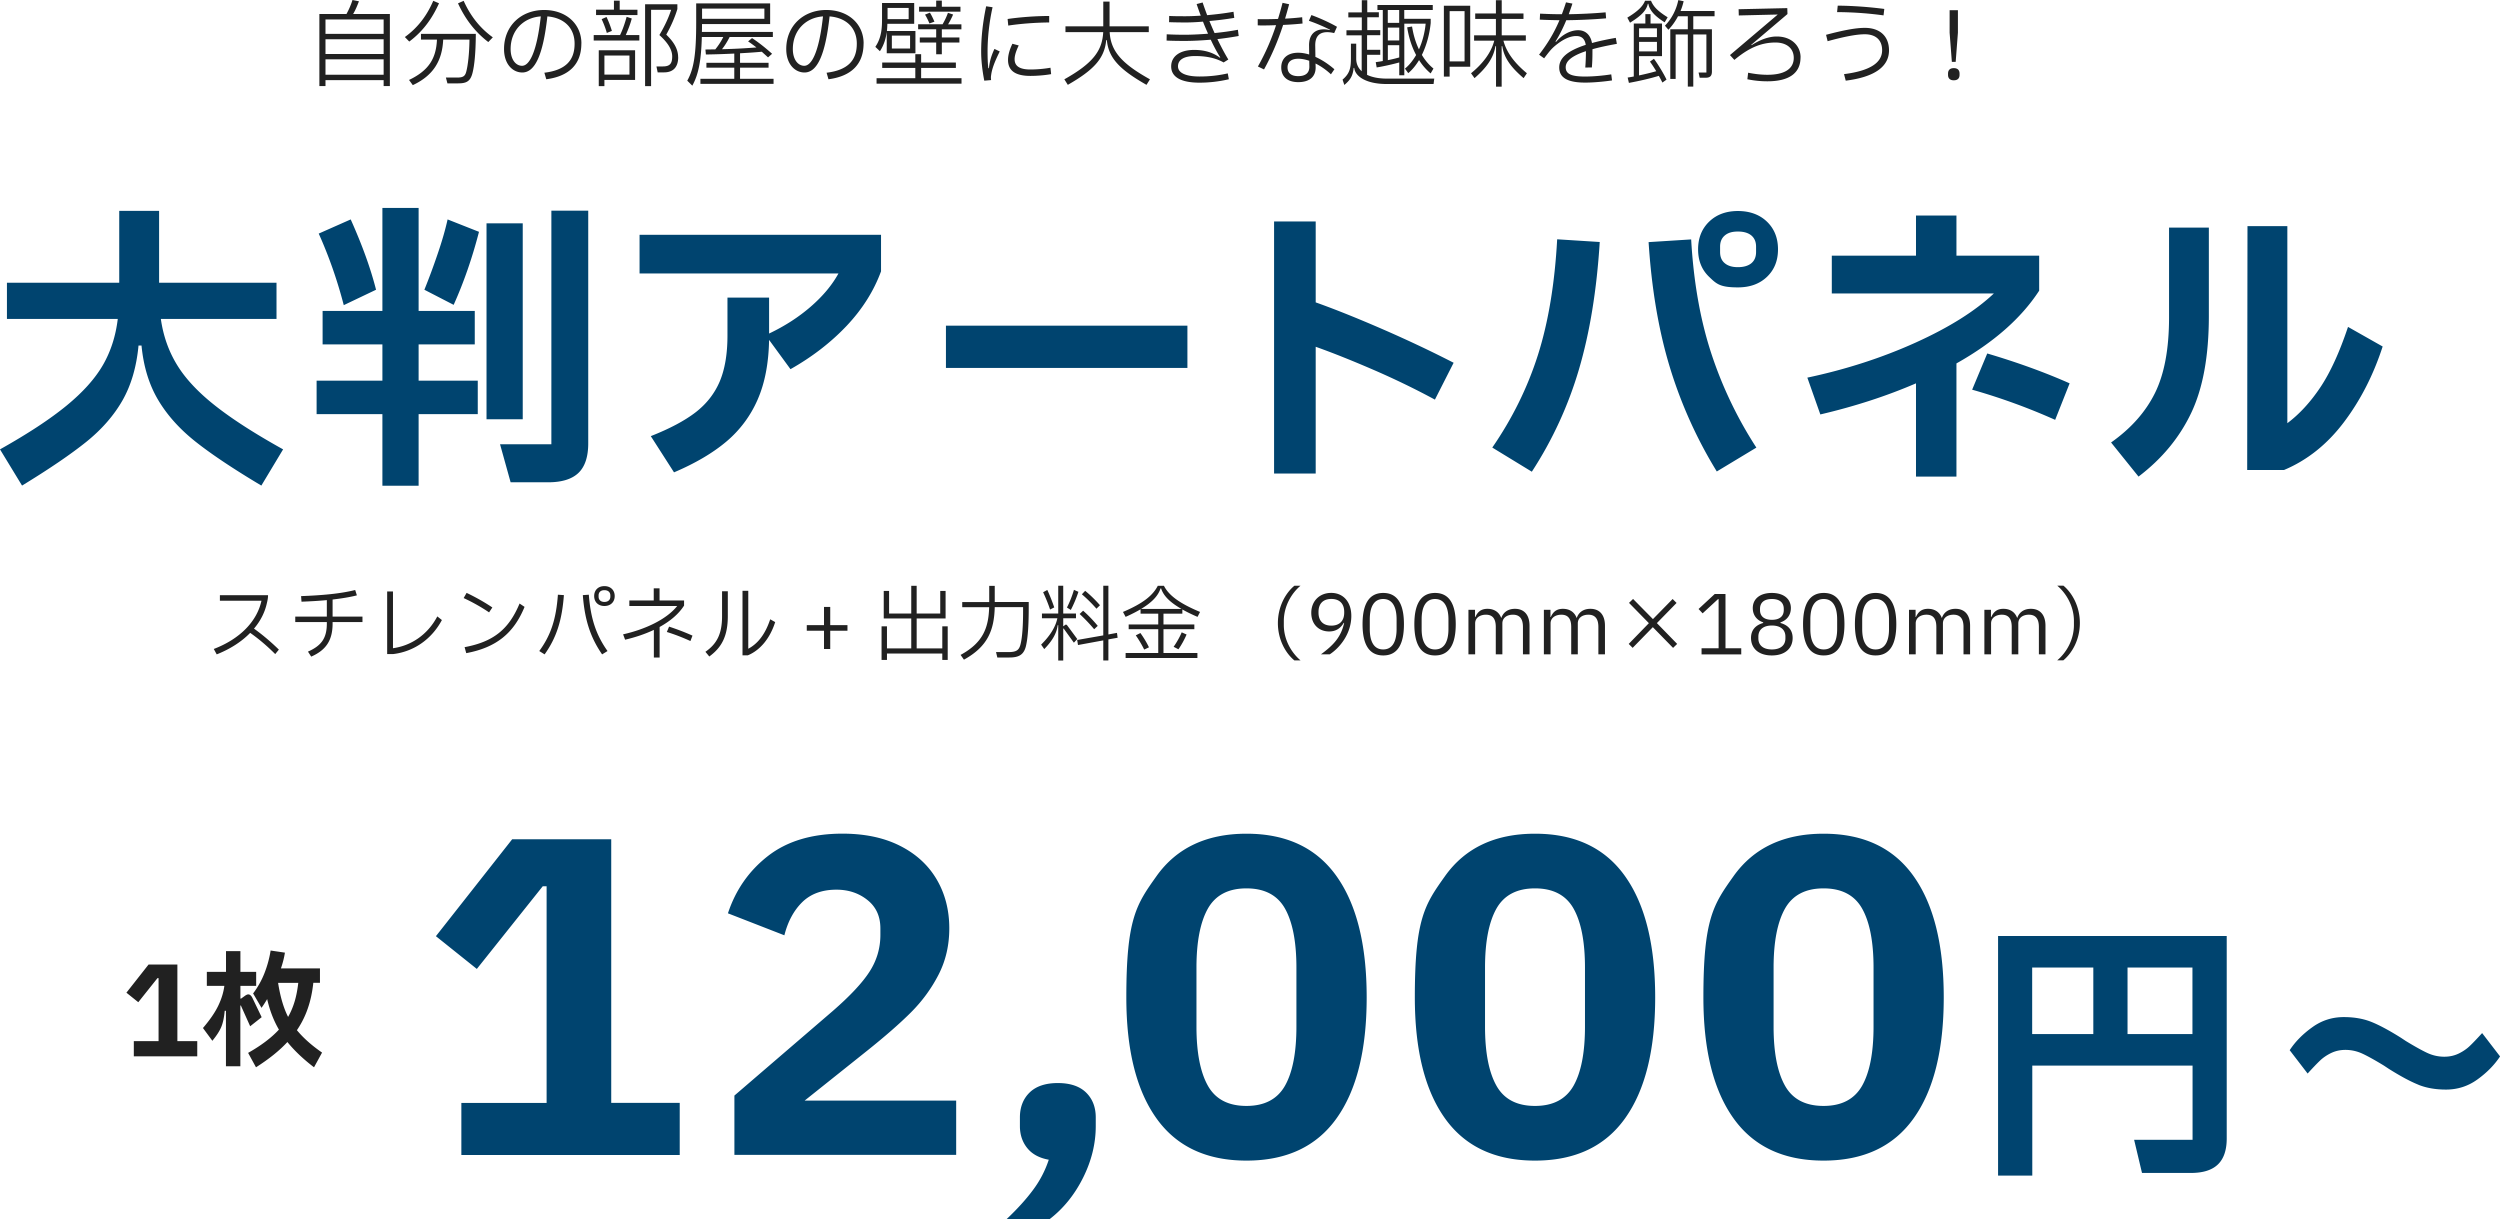
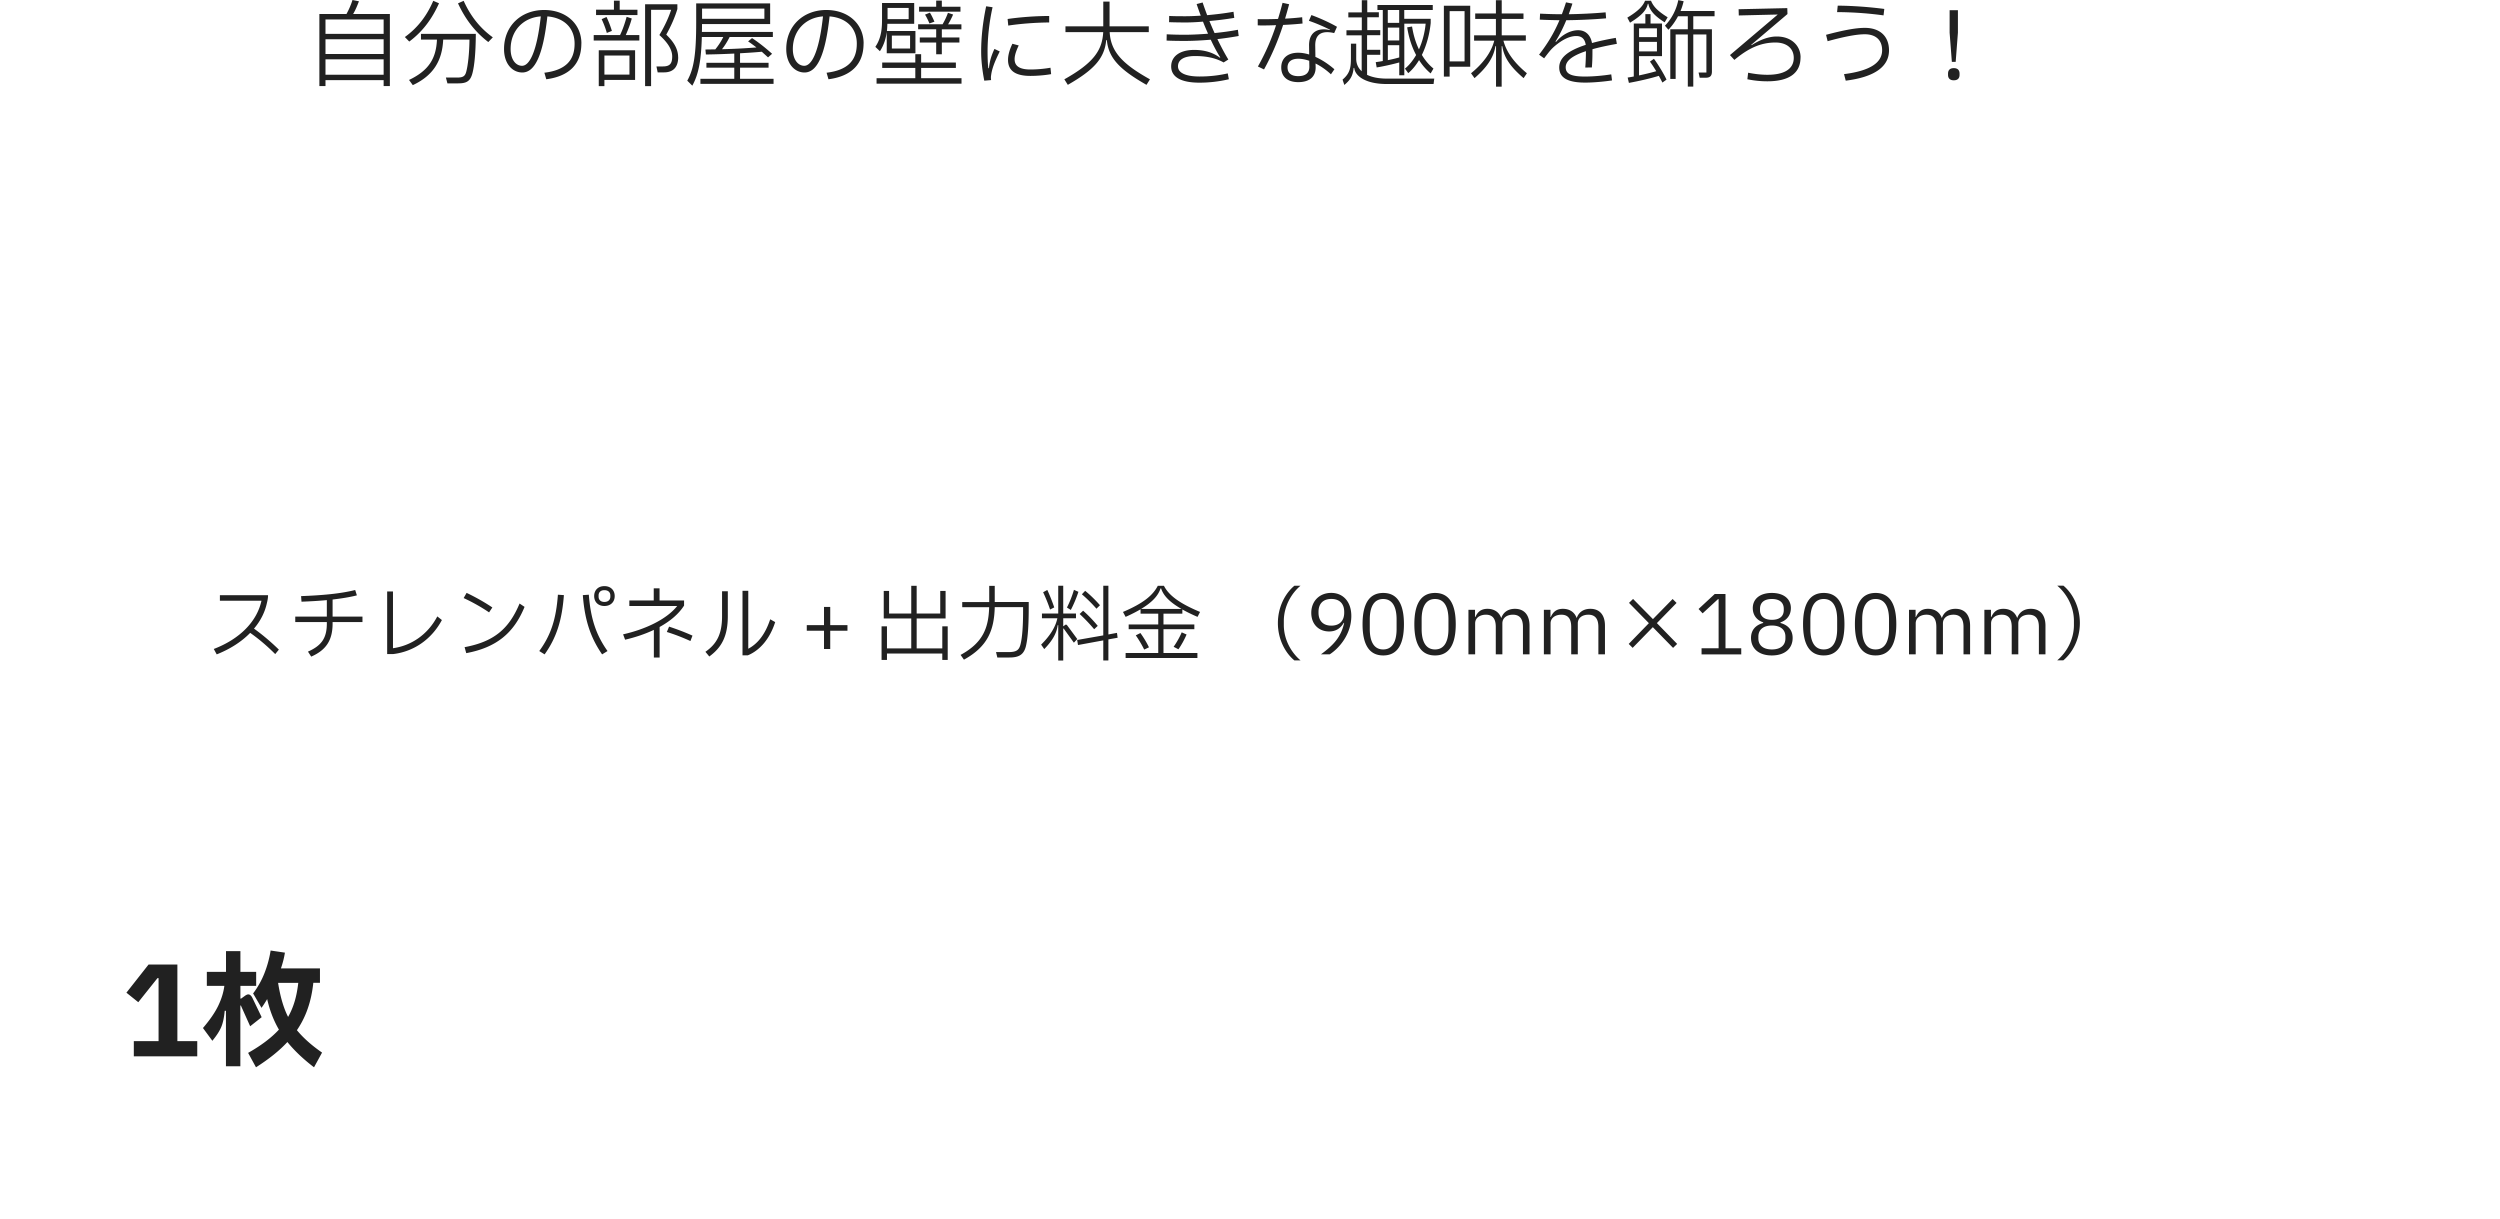
<svg xmlns="http://www.w3.org/2000/svg" data-name="レイヤー_2" viewBox="0 0 425.21 207.36">
  <path d="M46.81 111.25c-1.54-1.54-2.98-2.72-4.26-3.61-1.48 1.53-3.45 2.77-5.69 3.66l-.5-.92c4.4-1.68 7.33-4.64 8.11-8.2H37.4v-.95h8.19c0 .45-.08.88-.2 1.36-.34 1.57-1.09 3.03-2.19 4.33 1.23.88 2.72 2.09 4.23 3.57l-.63.77Zm14.84-6.38v.93h-5.08v.25c0 2.9-1.15 4.54-3.64 5.63l-.55-.85c2.31-1.02 3.21-2.31 3.21-4.78v-.25h-5.37v-.93h5.37v-2.8c-1.37.13-2.82.21-4.31.27l-.07-.95c3.53-.13 6.72-.41 9.2-1.04l.29.91c-1.2.31-2.61.53-4.13.71v2.9zm4.2 6.38V100.6h.99v9.65c3.01-.41 5.87-2.23 7.54-5.41l.78.62c-1.71 3.21-4.72 5.37-8.32 5.79zm17.34-7.09c-1.32-.9-2.84-1.75-4.33-2.44l.5-.88c1.46.69 3.05 1.58 4.38 2.48l-.56.84Zm-4.16 5.91c4.87-.91 7.51-3.01 9.34-7.42l.85.57c-1.85 4.52-4.85 6.92-9.92 7.87l-.28-1.02Zm12.69.66c1.96-2.67 2.87-5.41 3.17-9.58l1.02.07c-.32 4.3-1.27 7.26-3.28 10.08zm8.43-9.58c.31 4.12 1.27 6.89 3.18 9.58l-.92.57c-1.95-2.83-2.96-5.79-3.28-10.08zm.91.23c0-1 .67-1.69 1.74-1.69s1.75.7 1.75 1.69-.67 1.69-1.75 1.69-1.74-.7-1.74-1.69m2.75.1v-.2c0-.53-.35-.9-1.01-.9s-.99.37-.99.9v.2c0 .53.35.9.99.9s1.01-.37 1.01-.9m12.55 1.5c-.94 1.49-2.42 2.69-4.17 3.66v5.2h-.98v-4.71c-1.53.73-3.21 1.28-4.89 1.67l-.34-.91c3.78-.85 7.4-2.55 9.2-4.82h-8.14v-.94h4.15v-2.06h.99v2.06h4.17v.85Zm-2.56 3.6c1.37.45 2.66.94 3.98 1.53l-.35.92c-1.32-.6-2.62-1.11-4.01-1.54zm9.01-6.02h.98v4.22c0 3.53-1.12 5.39-3.15 6.88l-.66-.8c1.91-1.33 2.83-2.98 2.83-6.05v-4.24Zm9.04 5.24c-.88 2.77-2.55 4.79-4.65 5.66h-.91v-10.97h.98v9.85c1.47-.78 2.82-2.25 3.73-5.01l.85.48Zm8.3 4.58v-3.1h-2.93v-.95h2.93v-3.1h1.06v3.1h2.93v.95h-2.93v3.1zm20.12-3.85h.92v5.71h-.92v-1.09h-9.41v1.09h-.92v-5.71h.92v3.75h4.13v-5.09h-4.68v-4.68h.91v3.84h3.77v-4.71h.92v4.71h4.01v-3.84h.91v4.68h-4.92v5.09h4.36zm8.91-4.14h5.79v.91c0 2.69-.11 5.08-.48 6.61-.38 1.51-1.26 1.92-2.84 1.92h-2.02l-.22-.92h2.09c1.34 0 1.81-.31 2.06-1.27.35-1.32.45-3.6.45-5.69v-.69h-4.82c-.1 3.92-1.19 6.71-5.24 8.94l-.57-.81c3.78-2.06 4.76-4.55 4.86-8.12h-4.58v-.87h4.59v-2.75h.94v2.75Zm14.06 6.29-.59.63-1.71-2.37c-.06-.07-.1-.06-.1.03v5.37h-.85v-6h-.1c-.15 1.33-.88 2.63-2.28 4.06l-.53-.76c1.41-1.39 2.44-2.91 2.76-4.48h-2.62v-.81h2.77v-4.73h.85v4.73h2.17v.81h-2.17v1.33h.08l.14-.12c.2-.18.32-.17.45-.01l1.72 2.33Zm-4.64-5.01c-.32-.98-.77-2.07-1.18-2.94l.71-.39c.41.88.85 1.99 1.18 2.97zm4.82-3.01c-.32 1.02-.83 2.2-1.29 3.08l-.66-.41c.45-.87.9-1.99 1.19-3.01zm6.67 7.81-1.57.28v3.59h-.87v-3.42l-4.3.79-.14-.86 4.44-.78v-8.45h.87v8.29l1.46-.27zm-3.99-1.45a29 29 0 0 0-2.47-2.59l.59-.56c.88.77 1.72 1.65 2.49 2.58l-.62.58Zm.39-3.49c-.74-.85-1.67-1.77-2.48-2.45l.56-.59c.83.67 1.75 1.57 2.52 2.45zm14.61.84h-3.21v1.84h5.25v.81h-5.25v4.05h5.77v.84h-12.21v-.84H197v-4.05h-5.03v-.81H197v-1.84h-3.01v-.74c-.71.42-1.55.85-2.54 1.29l-.45-.84c3.54-1.5 5.11-2.87 5.92-4.44h1.05c.8 1.57 2.54 2.94 6.14 4.44l-.43.84c-.98-.42-1.83-.84-2.58-1.26zm-7.14 3.29c.48.66 1.08 1.62 1.46 2.44l-.81.38c-.41-.84-.9-1.65-1.43-2.42l.78-.39Zm3.43-7.58c-.39 1.23-1.41 2.35-3.31 3.49h6.88c-1.99-1.13-3.08-2.25-3.47-3.49zm2.23 9.92c.5-.7 1.05-1.67 1.37-2.45l.83.37c-.34.8-.88 1.81-1.39 2.51l-.81-.42Zm20.53-10.38h1.05c-1.55 1.3-2.84 3.5-2.84 6v.7c0 2.49 1.29 4.69 2.84 6h-1.05c-1.46-1.2-2.8-3.49-2.8-6.34s1.34-5.14 2.8-6.35Zm4.51 11.68c2.2-1.61 3.42-2.96 3.96-5.34l-.07-.03c-.49.84-1.23 1.47-2.48 1.47-1.76 0-3.04-1.22-3.04-3.17s1.36-3.39 3.39-3.39 3.42 1.51 3.42 3.92c0 3.05-1.99 5.44-3.67 6.53h-1.51Zm3.97-7.09v-.14c0-1.4-.8-2.2-2.19-2.2s-2.18.8-2.18 2.2v.14c0 1.4.8 2.2 2.18 2.2s2.19-.8 2.19-2.2m3.12 1.96c0-3.39 1.08-5.32 3.52-5.32s3.52 1.93 3.52 5.32-1.08 5.31-3.52 5.31-3.52-1.93-3.52-5.31m5.79.82v-1.64c0-2.06-.67-3.47-2.28-3.47s-2.28 1.42-2.28 3.47v1.64c0 2.06.67 3.47 2.28 3.47s2.28-1.42 2.28-3.47m3.02-.82c0-3.39 1.08-5.32 3.52-5.32s3.52 1.93 3.52 5.32-1.08 5.31-3.52 5.31-3.52-1.93-3.52-5.31m5.8.82v-1.64c0-2.06-.67-3.47-2.28-3.47s-2.28 1.42-2.28 3.47v1.64c0 2.06.67 3.47 2.28 3.47s2.28-1.42 2.28-3.47m3.4 4.31v-7.58h1.12v1.22h.06c.34-.76.87-1.39 2.06-1.39 1.01 0 1.92.45 2.33 1.54h.03c.28-.84 1.02-1.54 2.31-1.54 1.57 0 2.48 1.04 2.48 2.87v4.87h-1.12v-4.65c0-1.37-.53-2.09-1.71-2.09-.94 0-1.79.48-1.79 1.49v5.25h-1.12v-4.65c0-1.39-.53-2.09-1.68-2.09-.94 0-1.83.48-1.83 1.49v5.25h-1.12Zm12.83 0v-7.58h1.12v1.22h.06c.34-.76.87-1.39 2.06-1.39 1.01 0 1.92.45 2.33 1.54h.03c.28-.84 1.02-1.54 2.31-1.54 1.57 0 2.48 1.04 2.48 2.87v4.87h-1.12v-4.65c0-1.37-.53-2.09-1.71-2.09-.94 0-1.79.48-1.79 1.49v5.25h-1.12v-4.65c0-1.39-.53-2.09-1.68-2.09-.94 0-1.83.48-1.83 1.49v5.25h-1.12Zm21.98-1.1-3.45-3.53-3.43 3.52-.67-.67 3.43-3.53-3.38-3.45.69-.67 3.38 3.43 3.35-3.42.67.67-3.35 3.43 3.45 3.54-.69.67Zm11.59 1.1h-6.75v-1.04h2.9v-8.36h-.1l-2.62 2.42-.69-.74 2.75-2.55h1.83v9.23h2.68zm1.66-2.79c0-1.4.84-2.21 2.07-2.55v-.11c-1.08-.35-1.77-1.23-1.77-2.42 0-1.56 1.21-2.58 3.24-2.58s3.24 1.02 3.24 2.58c0 1.19-.69 2.07-1.77 2.42v.11c1.23.34 2.07 1.15 2.07 2.55 0 1.7-1.22 2.97-3.54 2.97s-3.54-1.27-3.54-2.97m5.85.07v-.31c0-1.18-.85-1.88-2.3-1.88s-2.3.7-2.3 1.88v.31c0 1.19.85 1.88 2.3 1.88s2.3-.69 2.3-1.88m-.28-4.81v-.22c0-1.08-.73-1.67-2.02-1.67s-2.02.59-2.02 1.67v.22c0 1.06.73 1.65 2.02 1.65s2.02-.59 2.02-1.65m3.28 2.4c0-3.39 1.08-5.32 3.52-5.32s3.52 1.93 3.52 5.32-1.08 5.31-3.52 5.31-3.52-1.93-3.52-5.31m5.8.82v-1.64c0-2.06-.67-3.47-2.28-3.47s-2.28 1.42-2.28 3.47v1.64c0 2.06.67 3.47 2.28 3.47s2.28-1.42 2.28-3.47m3.02-.82c0-3.39 1.08-5.32 3.52-5.32s3.52 1.93 3.52 5.32-1.08 5.31-3.52 5.31-3.52-1.93-3.52-5.31m5.8.82v-1.64c0-2.06-.67-3.47-2.28-3.47s-2.28 1.42-2.28 3.47v1.64c0 2.06.67 3.47 2.28 3.47s2.28-1.42 2.28-3.47m3.4 4.31v-7.58h1.12v1.22h.06c.34-.76.87-1.39 2.06-1.39 1.01 0 1.92.45 2.33 1.54h.03c.28-.84 1.02-1.54 2.31-1.54 1.57 0 2.48 1.04 2.48 2.87v4.87h-1.12v-4.65c0-1.37-.53-2.09-1.71-2.09-.94 0-1.79.48-1.79 1.49v5.25h-1.12v-4.65c0-1.39-.53-2.09-1.68-2.09-.94 0-1.83.48-1.83 1.49v5.25h-1.12Zm12.82 0v-7.58h1.12v1.22h.06c.34-.76.87-1.39 2.06-1.39 1.01 0 1.92.45 2.33 1.54h.03c.28-.84 1.02-1.54 2.31-1.54 1.57 0 2.48 1.04 2.48 2.87v4.87h-1.12v-4.65c0-1.37-.53-2.09-1.71-2.09-.94 0-1.79.48-1.79 1.49v5.25h-1.12v-4.65c0-1.39-.53-2.09-1.68-2.09-.94 0-1.83.48-1.83 1.49v5.25h-1.12Zm13.44 1.01h-1.05c1.56-1.3 2.84-3.5 2.84-6v-.7c0-2.49-1.29-4.69-2.84-6h1.05c1.46 1.21 2.8 3.49 2.8 6.35s-1.34 5.14-2.8 6.34ZM66.31 2.38v12.26h-1.06v-1.01h-9.89v1.01h-1.04V2.38h4.61c.46-.83.82-1.71 1.02-2.38l1.1.22c-.24.62-.54 1.41-.99 2.16h6.24Zm-1.06.93h-9.89v2.45h9.89zm0 3.37h-9.89v2.5h9.89zm-9.89 6.03h9.89v-2.62h-9.89zM74.67.56c-1.2 2.66-2.77 4.8-5.06 6.51l-.75-.77c2.26-1.63 3.78-3.71 4.83-6.16zM71.6 6.72v-.96h9.33c-.02 3.27-.24 5.38-.56 6.63-.37 1.5-1.1 1.79-2.48 1.79H76.1l-.26-.99h1.95c1.06 0 1.36-.3 1.55-1.15.24-.98.48-2.83.51-5.31h-4.47c-.16 3.6-1.68 6.12-5.17 7.75l-.64-.88c3.28-1.57 4.61-3.57 4.75-6.87h-2.74ZM78.86.14c1.1 2.46 2.69 4.58 4.96 6.21l-.77.8C80.76 5.4 79.11 3.2 77.9.57zm20.02 7.27c0 3.54-2.13 5.57-5.97 6.07l-.32-1.11c3.52-.43 5.15-2.02 5.14-4.95 0-2.67-1.79-4.4-4.63-4.63-.72 6.5-2.08 9.54-4.27 9.54-1.6 0-3.1-1.39-3.1-3.99 0-3.94 2.9-6.64 6.82-6.64 3.7 0 6.34 2.34 6.34 5.7Zm-6.91-4.62c-2.98.21-5.12 2.42-5.12 5.55 0 1.84.91 2.85 1.94 2.85 1.31 0 2.54-2.48 3.19-8.4Zm15.48.36c-.21.86-.61 1.89-1.02 2.82h2.31v.93h-7.76v-.93h4.48c.48-.99.86-2.14 1.12-3.11l.88.29Zm.97-1.5v.91h-7.04v-.91h3.04V.11h.98v1.54h3.03Zm-6.58 13v-6.1h6.18v5.04h-5.22v1.06zm1.37-9.05c-.21-.77-.54-1.62-.88-2.34l.83-.37c.34.7.69 1.6.91 2.37zm-.41 3.84v3.25h4.26V9.44zm12.55.29c0 1.54-.72 2.58-2.4 2.58h-1.09l-.21-1.01h1.1c1.26 0 1.58-.56 1.58-1.71 0-1.28-.94-2.51-2.18-3.63.96-1.6 1.62-3.09 2-4.29h-3.41v12.98h-1.02V.72h5.49v.82c-.4 1.33-1.04 2.83-1.89 4.35 1.1 1.07 2.02 2.3 2.02 3.84Zm10.54 3.67h5.68v.86h-12.44v-.86h5.76v-1.89h-4.74v-.83h4.74V9.11c-1.55.08-3.17.13-4.83.16l-.08-.85c.58 0 1.12-.02 1.68-.02.54-.67 1.01-1.39 1.36-2.11h-3.65c-.11 4.03-.56 6.37-1.62 8.28l-.86-.85c1.15-2.02 1.52-4.63 1.52-9.92V.58h12.58v3.51H119.4c0 .46 0 .91-.02 1.34h12.07v.86h-7.35c-.37.74-.83 1.49-1.3 2.08 2.13-.05 4.08-.16 5.86-.3-.48-.37-.96-.72-1.42-1.03l.67-.56c1.14.74 2.43 1.78 3.41 2.67l-.69.61c-.32-.3-.69-.62-1.06-.96-1.17.11-2.42.19-3.7.26v1.62h4.85v.83h-4.85v1.89Zm-6.48-11.94V3.2h10.6V1.46zm27.47 5.95c0 3.54-2.13 5.57-5.97 6.07l-.32-1.11c3.52-.43 5.15-2.02 5.14-4.95 0-2.67-1.79-4.4-4.63-4.63-.72 6.5-2.08 9.54-4.27 9.54-1.6 0-3.1-1.39-3.1-3.99 0-3.94 2.9-6.64 6.82-6.64 3.7 0 6.34 2.34 6.34 5.7Zm-6.91-4.62c-2.98.21-5.12 2.42-5.12 5.55 0 1.84.91 2.85 1.94 2.85 1.31 0 2.54-2.48 3.19-8.4Zm10.84 2.7c-.14 1.07-.46 2.16-1.15 3.22l-.78-.74c1.07-1.58 1.14-3.22 1.14-4.83V.51h5.47v3.54h-4.56c-.02.4-.03.82-.08 1.22h4.85v3.79h-4.88V5.49Zm5.86 7.81h6.87v.93h-14.45v-.93h6.59v-1.75h-5.63v-.91h5.63V9.22h.99v1.42h5.91v.91h-5.91zm-5.71-11.95v1.9h3.59v-1.9zm.73 4.7v2.21h3.1V6.05zm7.54.31V4.98h-3.07v-.85h4.16c.42-.74.7-1.35.91-1.95l.88.29c-.24.56-.53 1.14-.86 1.67h2.27v.85h-3.33v1.38h2.99v.86h-2.99v2h-.96v-2h-2.79v-.86h2.79Zm4.13-5.22v.85h-7.04v-.85h2.91V.1h.96v1.04zm-5.28 2.85c-.19-.48-.5-1.12-.75-1.5l.83-.34c.24.37.56 1.02.77 1.54zm9.33 9.73c-.34-1.75-.53-3.41-.53-4.98 0-2.32.27-4.91.85-7.67l1.09.16c-.59 2.64-.85 5.3-.85 7.52 0 1.06.03 2.02.13 2.85h.1c.08-.77.24-1.79.94-3.28l.9.43c-.96 1.95-1.33 3.01-1.47 4.07-.05.3-.03.54 0 .8l-1.15.1Zm3.97-10.49c2.03-.3 4.71-.51 7.07-.51v1.1c-2.3.02-4.88.21-6.96.53zm.8 4.21 1.09.29c-.4.83-.7 1.65-.7 2.34 0 1.17.85 1.75 2.69 1.75 1.07 0 2.34-.11 3.41-.3l.11 1.09c-.99.18-2.35.3-3.52.3-2.48 0-3.81-.83-3.81-2.72 0-.9.32-1.87.74-2.74Zm16.56-1.97c.18 3.2 2 5.33 6.85 8.02l-.59.94c-4.47-2.55-6.45-4.5-6.74-7.6h-.11c-.3 3.12-2.1 5.06-6.53 7.6l-.59-.94c4.8-2.69 6.45-4.82 6.61-8.02h-6.42v-.99h6.43V.27h1.07v4.21h6.67v.99h-6.66Zm20.08 7 .19 1.01c-1.65.38-3.3.58-4.99.58-3.17 0-4.82-.96-4.82-2.77 0-1.66 1.41-2.8 3.92-2.8 1.92 0 3.33.53 4.37 1.33l.06-.06c-.5-.78-1.06-1.81-1.62-3.01-1.65.14-3.17.21-4.42.21-1.06 0-2.29-.02-3.09-.06l.02-1.07c.82.05 2.02.08 3.06.08.91 0 2.34-.05 3.97-.18-.29-.66-.58-1.33-.86-2.05-1.2.1-2.23.14-2.95.14-.9 0-2-.02-2.82-.05l.02-1.06c.83.05 1.86.05 2.79.05.64 0 1.54-.03 2.58-.1-.24-.64-.48-1.3-.7-1.97l1.02-.27c.24.72.5 1.44.77 2.16 1.38-.13 2.93-.3 4.48-.58l.13 1.04c-1.44.24-2.9.42-4.23.53.29.7.58 1.38.88 2.05 1.28-.13 2.64-.3 3.97-.56l.13 1.06c-1.23.22-2.45.4-3.62.53.61 1.25 1.23 2.43 1.86 3.47l-.8.5c-1.39-.79-3.04-1.09-4.85-1.09-1.95 0-2.91.66-2.91 1.75s1.26 1.73 3.67 1.73c1.7 0 3.25-.18 4.8-.53ZM221.55 4c-1.06.11-2.18.19-3.31.24-.85 2.61-1.87 5.06-3.25 7.57l-1.04-.5c1.3-2.3 2.29-4.59 3.09-7.03-.74.03-1.49.05-2.21.05-.32 0-.62 0-.91-.02V3.25c.26.02.61.02.94.02.85 0 1.68-.02 2.51-.05.27-.88.53-1.79.77-2.74l1.12.24c-.22.83-.45 1.65-.69 2.45.99-.05 1.97-.13 2.91-.24l.06 1.06Zm2.19 5.68c1.12.5 2.22 1.23 3.22 2.1l-.59.86c-.8-.75-1.7-1.38-2.62-1.84l.02.64c.02 1.6-1.04 2.53-2.95 2.53s-2.9-.98-2.9-2.5 1.04-2.5 2.88-2.5c.61 0 1.23.11 1.87.3l-.02-1.49c-.03-1.94 1.02-2.79 2.51-2.79.37 0 .66.05 1.04.13l.02-.06c-.64-.32-2.02-.99-3.6-1.52l.43-.98c1.54.56 3.3 1.38 4.35 2l-.48 1.07c-.43-.11-.86-.16-1.17-.16-1.3 0-2.06.67-2.05 2.27l.03 1.92Zm-1.05.66c-.64-.22-1.28-.35-1.86-.35-1.2 0-1.84.54-1.84 1.47s.59 1.49 1.82 1.49 1.9-.53 1.89-1.62l-.02-.99Zm21.25 3.04-.11.91h-7.94c-3.75 0-5.44-1.44-5.55-2.74h-.11c-.13 1.49-.7 2.16-1.58 2.9l-.3-.91c1.23-1.04 1.42-1.99 1.42-3.6V7.43h.9v2.56c0 .82.3 1.55.93 2.13V6.01h-2.59v-.86h2.61V2.96h-2.29v-.85h2.29V.03h.93v2.06h1.97v.85h-1.97v2.19h2.21v.86h-2.24v2.48h2.24v.85h-2.24v3.41c.83.4 1.94.64 3.35.64h8.1ZM235.18 1.7h-.9V.85h9.41v.85h-4.85v1.5h4.5v.71c-.19 1.92-.72 3.83-1.5 5.43.53.9 1.18 1.68 1.97 2.32l-.48.83a9.7 9.7 0 0 1-1.97-2.27c-.53.88-1.15 1.65-1.84 2.22l-.56-.77c.7-.56 1.34-1.35 1.9-2.31-.74-1.39-1.25-2.99-1.52-4.71l.83-.14c.22 1.41.61 2.72 1.17 3.89.58-1.3.99-2.8 1.14-4.37h-3.63v8.77h-.86v-2.18c-1.07.3-2.69.67-3.84.85l-.16-.9c.38-.05.78-.11 1.2-.19V1.7Zm2.8 2.19V1.7h-1.94v2.19zm-1.93.8v2.19h1.94V4.69zm0 5.54c.75-.14 1.44-.32 1.94-.46V7.69h-1.94zm9.53 2.8V.98h4.48v10.37h-3.5v1.68zm3.52-11.14h-2.54v8.55h2.54zm6.61 5.03c.53 2.02 1.92 3.83 3.99 5.54l-.56.83c-2.11-1.81-3.33-3.41-3.62-5.43h-.11v6.88h-.96V7.86h-.11c-.3 2-1.55 3.7-3.55 5.43l-.59-.83c2.03-1.65 3.43-3.52 3.95-5.54h-3.43v-.91h3.71V3.22h-3.52v-.93h3.52V.03h.99v2.26h3.7v.93h-3.7v2.79h4.1v.91zm18.34 5.74.13 1.02c-1.5.22-3.25.37-4.55.37-2.96 0-4.43-.8-4.43-2.58 0-1.55 1.31-2.8 4.51-3.84-.16-1.04-.7-1.5-1.62-1.5-1.06 0-2.29.56-3.68 1.73-.59.51-.88.88-1.78 2.06l-.86-.62c1.49-1.92 2.58-3.76 3.47-5.86-1.23-.02-2.34-.05-3.35-.1l.05-1.02c1.17.06 2.35.1 3.71.1.24-.64.48-1.31.7-2.02l1.09.21c-.19.62-.42 1.22-.62 1.81 1.86-.03 4.18-.13 6.27-.32l.08 1.02c-2.18.19-4.72.3-6.77.32-.59 1.42-1.23 2.67-1.84 3.62l.1.06c1.01-1.2 2.42-1.98 3.76-1.98 1.22 0 2.1.78 2.35 2.18 1.15-.32 2.5-.61 4.05-.88l.18 1.02c-1.63.29-3.01.59-4.15.91 0 .93 0 1.95-.1 3.1l-1.12.02c.08-1.01.11-2.05.11-2.79-2.45.82-3.44 1.71-3.44 2.74 0 1.14.94 1.58 3.3 1.58 1.25 0 2.91-.13 4.43-.37ZM280.27.64c-.24 1.15-1.15 2.06-3.03 3.22l-.46-.86c1.9-1.14 2.66-1.99 3.02-2.88h1.01c.37.93 1.07 1.73 2.83 2.82l-.51.86c-1.71-1.09-2.56-2.03-2.77-3.15h-.1Zm1.04 9.36c.7.95 1.63 2.47 2.14 3.54l-.7.5c-.18-.35-.38-.74-.61-1.14-1.5.46-3.25.86-5.09 1.2l-.21-.91c.35-.05.69-.11 1.04-.18V4h1.97V2.4h.88V4h1.95v5.55h-3.91v3.28c1.02-.22 2.02-.46 2.93-.72-.37-.61-.74-1.18-1.07-1.63l.67-.48Zm.51-5.18h-3.04v1.5h3.04zm-3.04 3.92h3.04V7.12h-3.04zm12.85-5.97H288v2.21h3.17v7.2c0 .72-.32 1.04-1.04 1.04h-1.04l-.19-.88h1.33V5.86H288v8.87h-.93V5.86H285v7.57h-.91V4.98h2.98V2.77h-1.67c-.43.83-.99 1.62-1.63 2.29l-.59-.69c1.15-1.18 1.95-2.74 2.27-4.35l.91.19c-.13.56-.3 1.12-.53 1.66h5.79v.9Zm14.61 7.01c0 2.64-1.92 4.05-5.63 4.05-1.15 0-2.24-.11-3.41-.35l.13-1.11c1.12.22 2.19.35 3.28.35 2.94 0 4.48-1.02 4.48-2.88 0-1.52-1.09-2.61-3.14-2.61-2.51.02-4.56.96-6.96 2.96l-.75-.82 8.13-6.9-6.63.16-.03-1.06 8.28-.19.03 1.01-6.16 5.23.06.06c1.41-.91 2.95-1.49 4.31-1.47 2.43 0 4.02 1.55 4.02 3.55Zm4.35-3.86c2.8-.74 4.96-1.18 6.59-1.18 2.55 0 4.11 1.41 4.11 3.83 0 2.72-2.38 4.53-7.36 5.15l-.29-1.11c4.58-.58 6.48-2.02 6.48-4.07 0-1.71-1.06-2.71-2.95-2.71-1.44 0-3.6.43-6.32 1.18l-.27-1.1Zm9.78-3.3c-2.32-.32-4.9-.54-7.91-.56l.11-1.1c2.88.03 5.59.26 7.92.56l-.13 1.1Zm10.96 10.11v-.21c0-.56.3-.93.98-.93s.98.37.98.93v.21c0 .56-.3.93-.98.93s-.98-.37-.98-.93m.65-2.21-.38-4.96V1.73h1.41v3.83l-.38 4.96h-.64ZM33.55 177.08v2.58H22.76v-2.58h4.21v-10.71h-.19l-3.26 4.09-2.02-1.62 3.77-4.79h4.9v13.03zm10.94-4.06-1.94 1.53-1.53-3.41c-.01-.08-.04-.13-.08-.13s-.06.06-.06.17v10.17h-2.45v-9.43h-.21c-.1 1.12-.29 2.03-.57 2.71-.28.69-.79 1.49-1.53 2.39l-1.6-2.17q1.785-2.085 2.61-3.81c.55-1.15.89-2.27 1.03-3.36h-2.98v-2.38h3.26v-3.53h2.45v3.53h2.68v2.38h-2.68v2.17H41l.68-.49c.23-.16.41-.23.55-.23.27 0 .51.21.72.64L44.5 173Zm10.28 6.02-1.36 2.49c-1.82-1.39-3.33-2.82-4.53-4.3-1.33 1.45-3.11 2.88-5.34 4.3l-1.34-2.45c2.23-1.26 3.97-2.58 5.24-3.96-.89-1.53-1.56-3.26-2-5.19-.3.51-.62 1.01-.96 1.49l-1.43-2.45c.79-1.05 1.44-2.2 1.93-3.45s.84-2.53 1.05-3.85l2.43.36c-.13.84-.35 1.73-.68 2.68h6.64v2.45h-1.13c-.17 1.59-.48 3.04-.94 4.36-.45 1.32-1.07 2.55-1.85 3.7 1.08 1.31 2.5 2.58 4.28 3.81Zm-7.47-11.87c.37 2.37.94 4.3 1.7 5.79.47-.82.84-1.71 1.12-2.65s.48-1.99.61-3.14z" style="fill:#212121" />
-   <path d="M27.36 54.26c.41 2.88 1.33 5.48 2.75 7.8 1.42 2.33 3.57 4.63 6.44 6.9 2.88 2.28 6.74 4.77 11.6 7.47l-3.7 6.16q-7.14-4.26-11.19-7.47c-2.7-2.14-4.83-4.51-6.37-7.11q-2.31-3.9-2.82-9.24h-.51c-.34 3.63-1.25 6.73-2.72 9.32-1.47 2.58-3.53 4.94-6.16 7.06-2.64 2.12-6.28 4.6-10.93 7.44L0 76.43c4.76-2.67 8.53-5.15 11.32-7.44s4.85-4.59 6.19-6.91q1.995-3.465 2.52-7.83H1.18v-6.16h19.1V35.87h6.78v12.22h19.97v6.16H27.37Zm53.39 4.32H71.2v6.16h10.06v5.7H71.2v12.17h-6.16V70.44H53.85v-5.7h11.19v-6.16H54.87v-5.7h10.17V35.37h6.16v17.51h9.55zM58.47 51.9c-1.1-4.24-2.52-8.3-4.26-12.17l5.44-2.41c1.95 4.35 3.39 8.33 4.31 11.96zm13.71-2.62c.79-1.95 1.55-4 2.28-6.16.74-2.16 1.29-4.09 1.67-5.8l5.34 2.11c-1.16 4.48-2.6 8.62-4.31 12.42zm10.57-11.29h6.16v33.32h-6.16zm11.04-2.16h6.26v39.58c0 2.29-.56 3.97-1.67 5.03q-1.665 1.59-5.16 1.59h-6.37l-1.8-6.47h8.73V35.83Zm14.99 4.11h41.07v6.21q-1.845 5.025-5.85 9.27c-2.67 2.82-5.85 5.28-9.55 7.37l-3.64-4.98c-.07 3.94-.71 7.31-1.93 10.11a19.4 19.4 0 0 1-5.31 7.16c-2.33 1.97-5.31 3.72-8.93 5.26l-3.95-6.16q4.83-1.905 7.62-4.05c1.86-1.44 3.23-3.19 4.11-5.26.87-2.07 1.31-4.66 1.31-7.78v-6.47h7.08v6.11c2.67-1.27 5.03-2.79 7.08-4.57s3.63-3.66 4.72-5.65h-33.83zm93.18 22.64h-41.07v-7.19h41.07zm42.1 5.39c-3.35-1.81-6.87-3.52-10.55-5.11s-6.92-2.88-9.73-3.88v21.56h-7.08V37.67h7.08v13.76c3.18 1.13 6.9 2.62 11.17 4.47 4.26 1.85 8.36 3.78 12.29 5.8l-3.18 6.26Zm9.75 8.16c3.42-4.96 6.01-10.22 7.78-15.79 1.76-5.56 2.85-12.11 3.26-19.64l7.24.46c-.51 8.18-1.69 15.38-3.52 21.61a65.9 65.9 0 0 1-8.03 17.46l-6.73-4.11Zm33.83-35.42c.41 7.19 1.54 13.62 3.39 19.3a68.8 68.8 0 0 0 7.7 16.12L292 80.19a76.4 76.4 0 0 1-7.98-17.71c-1.9-6.23-3.11-13.33-3.62-21.3l7.24-.46Zm3.05 6.37c-1.25-1.2-1.87-2.75-1.87-4.67s.62-3.48 1.87-4.7c1.25-1.21 2.88-1.82 4.9-1.82s3.7.61 4.95 1.82 1.87 2.78 1.87 4.7-.62 3.47-1.87 4.67q-1.875 1.8-4.95 1.8c-3.075 0-3.65-.6-4.9-1.8m7.19-2.31c.53-.44.8-1.08.8-1.9v-.92c0-.82-.27-1.45-.8-1.9-.53-.44-1.29-.67-2.29-.67s-1.7.22-2.23.67-.8 1.08-.8 1.9v.92c0 .82.26 1.46.8 1.9.53.45 1.27.67 2.23.67s1.75-.22 2.29-.67m48.95 4.67c-3.05 4.69-7.74 8.81-14.07 12.37v19.25h-6.88V65.2c-5 2.16-10.42 3.92-16.27 5.29l-2.21-6.26c6.6-1.4 12.76-3.4 18.46-5.98s10.12-5.37 13.27-8.34h-27.57v-6.42h14.32v-6.83h6.88v6.83h14.07v5.96ZM338 60.12c5.1 1.51 9.77 3.2 14.01 5.08l-2.46 6.21c-4.59-2.05-9.29-3.76-14.12-5.13zm30.91-21.41h6.78v15.04c0 6.78-1 12.27-3 16.48s-4.99 7.82-8.96 10.83l-4.67-5.8c3.39-2.39 5.88-5.2 7.47-8.42s2.39-7.5 2.39-12.83v-15.3Zm36.34 20.23c-1.58 4.86-3.78 9.16-6.62 12.91s-6.23 6.44-10.16 8.09h-6.26l.05-41.48h6.78v33.52c2.05-1.54 3.93-3.58 5.62-6.11s3.26-5.96 4.7-10.27l5.9 3.34ZM115.61 187.59v8.86H78.47v-8.86h14.5v-36.85h-.66L81.1 164.8l-6.96-5.57 12.97-16.48h16.85v44.83h11.65Zm9.3 8.86v-10.11l16.7-14.36c2.98-2.59 5.08-4.83 6.3-6.74 1.22-1.9 1.83-3.98 1.83-6.23v-1.1c0-2.05-.73-3.66-2.2-4.83-1.46-1.17-3.22-1.76-5.27-1.76-2.44 0-4.38.71-5.82 2.12-1.44 1.42-2.45 3.3-3.04 5.64l-9.6-3.74c1.32-4 3.6-7.26 6.85-9.78 3.25-2.51 7.46-3.77 12.64-3.77 3.76 0 7.01.68 9.74 2.05s4.82 3.27 6.26 5.71 2.16 5.23 2.16 8.35c0 2.88-.61 5.51-1.83 7.88s-2.78 4.5-4.69 6.41c-1.9 1.9-4.42 4.1-7.54 6.59l-10.55 8.42h25.78v9.23h-37.72Zm46.29 10.91c1.86-1.76 3.37-3.43 4.54-5.02a17.9 17.9 0 0 0 2.64-5.09q-2.415-.435-3.66-1.98c-.83-1.03-1.25-2.27-1.25-3.74v-1.46c0-1.76.55-3.17 1.65-4.25 1.1-1.07 2.7-1.61 4.8-1.61s3.7.54 4.8 1.61c1.1 1.08 1.65 2.49 1.65 4.25v1.46q0 4.47-2.16 8.79c-1.44 2.88-3.33 5.22-5.68 7.03h-7.33Zm25.5-17.14q-5.13-7.185-5.13-20.58c0-13.395 1.71-15.81 5.13-20.62s8.52-7.22 15.31-7.22 11.89 2.41 15.31 7.22 5.13 11.68 5.13 20.62-1.71 15.8-5.13 20.58c-3.42 4.79-8.52 7.18-15.31 7.18s-11.89-2.39-15.31-7.18m21.86-5.56c1.29-2.29 1.94-5.64 1.94-10.04v-10.04c0-4.39-.65-7.74-1.94-10.04-1.29-2.29-3.48-3.44-6.56-3.44s-5.26 1.15-6.56 3.44c-1.29 2.3-1.94 5.64-1.94 10.04v10.04c0 4.39.65 7.74 1.94 10.04s3.48 3.44 6.56 3.44 5.26-1.15 6.56-3.44m27.21 5.56q-5.13-7.185-5.13-20.58c0-13.395 1.71-15.81 5.13-20.62s8.52-7.22 15.31-7.22 11.89 2.41 15.31 7.22 5.13 11.68 5.13 20.62-1.71 15.8-5.13 20.58c-3.42 4.79-8.52 7.18-15.31 7.18s-11.89-2.39-15.31-7.18m21.87-5.56c1.29-2.29 1.94-5.64 1.94-10.04v-10.04c0-4.39-.65-7.74-1.94-10.04-1.29-2.29-3.48-3.44-6.56-3.44s-5.26 1.15-6.56 3.44c-1.29 2.3-1.94 5.64-1.94 10.04v10.04c0 4.39.65 7.74 1.94 10.04s3.48 3.44 6.56 3.44 5.26-1.15 6.56-3.44m27.21 5.56q-5.13-7.185-5.13-20.58c0-13.395 1.71-15.81 5.13-20.62s8.52-7.22 15.31-7.22 11.89 2.41 15.31 7.22 5.13 11.68 5.13 20.62-1.71 15.8-5.13 20.58c-3.42 4.79-8.52 7.18-15.31 7.18s-11.89-2.39-15.31-7.18m21.87-5.56c1.29-2.29 1.94-5.64 1.94-10.04v-10.04c0-4.39-.65-7.74-1.94-10.04-1.29-2.29-3.48-3.44-6.56-3.44s-5.26 1.15-6.56 3.44c-1.29 2.3-1.94 5.64-1.94 10.04v10.04c0 4.39.65 7.74 1.94 10.04s3.48 3.44 6.56 3.44 5.26-1.15 6.56-3.44m23.1-25.46h38.91v34.43c0 2-.51 3.48-1.52 4.44s-2.54 1.43-4.57 1.43h-8.32l-1.34-5.64h9.94v-12.62h-27.26v18.71h-5.82v-40.76Zm5.82 5.36v11.32h10.4v-11.32zm16.22 0v11.32h11.04v-11.32zm49.49 19.94c-1.36-.54-3.03-1.44-5.04-2.7l-.83-.55c-1.51-.92-2.73-1.6-3.65-2.03s-1.9-.65-2.91-.65c-.89 0-1.7.18-2.43.53-.72.35-1.34.77-1.85 1.25s-1.22 1.22-2.15 2.24l-3.05-3.97q1.425-2.175 3.84-3.9c1.6-1.16 3.39-1.73 5.36-1.73 1.76 0 3.31.27 4.67.81q2.025.81 5.04 2.7l.83.55c1.51.92 2.73 1.6 3.65 2.03s1.89.65 2.91.65c.89 0 1.7-.18 2.43-.53.72-.35 1.34-.77 1.85-1.25s1.22-1.22 2.15-2.24l3.05 3.97c-.96 1.45-2.23 2.75-3.84 3.91-1.6 1.16-3.39 1.73-5.36 1.73-1.76 0-3.31-.27-4.67-.81Z" style="fill:#00446f" />
</svg>